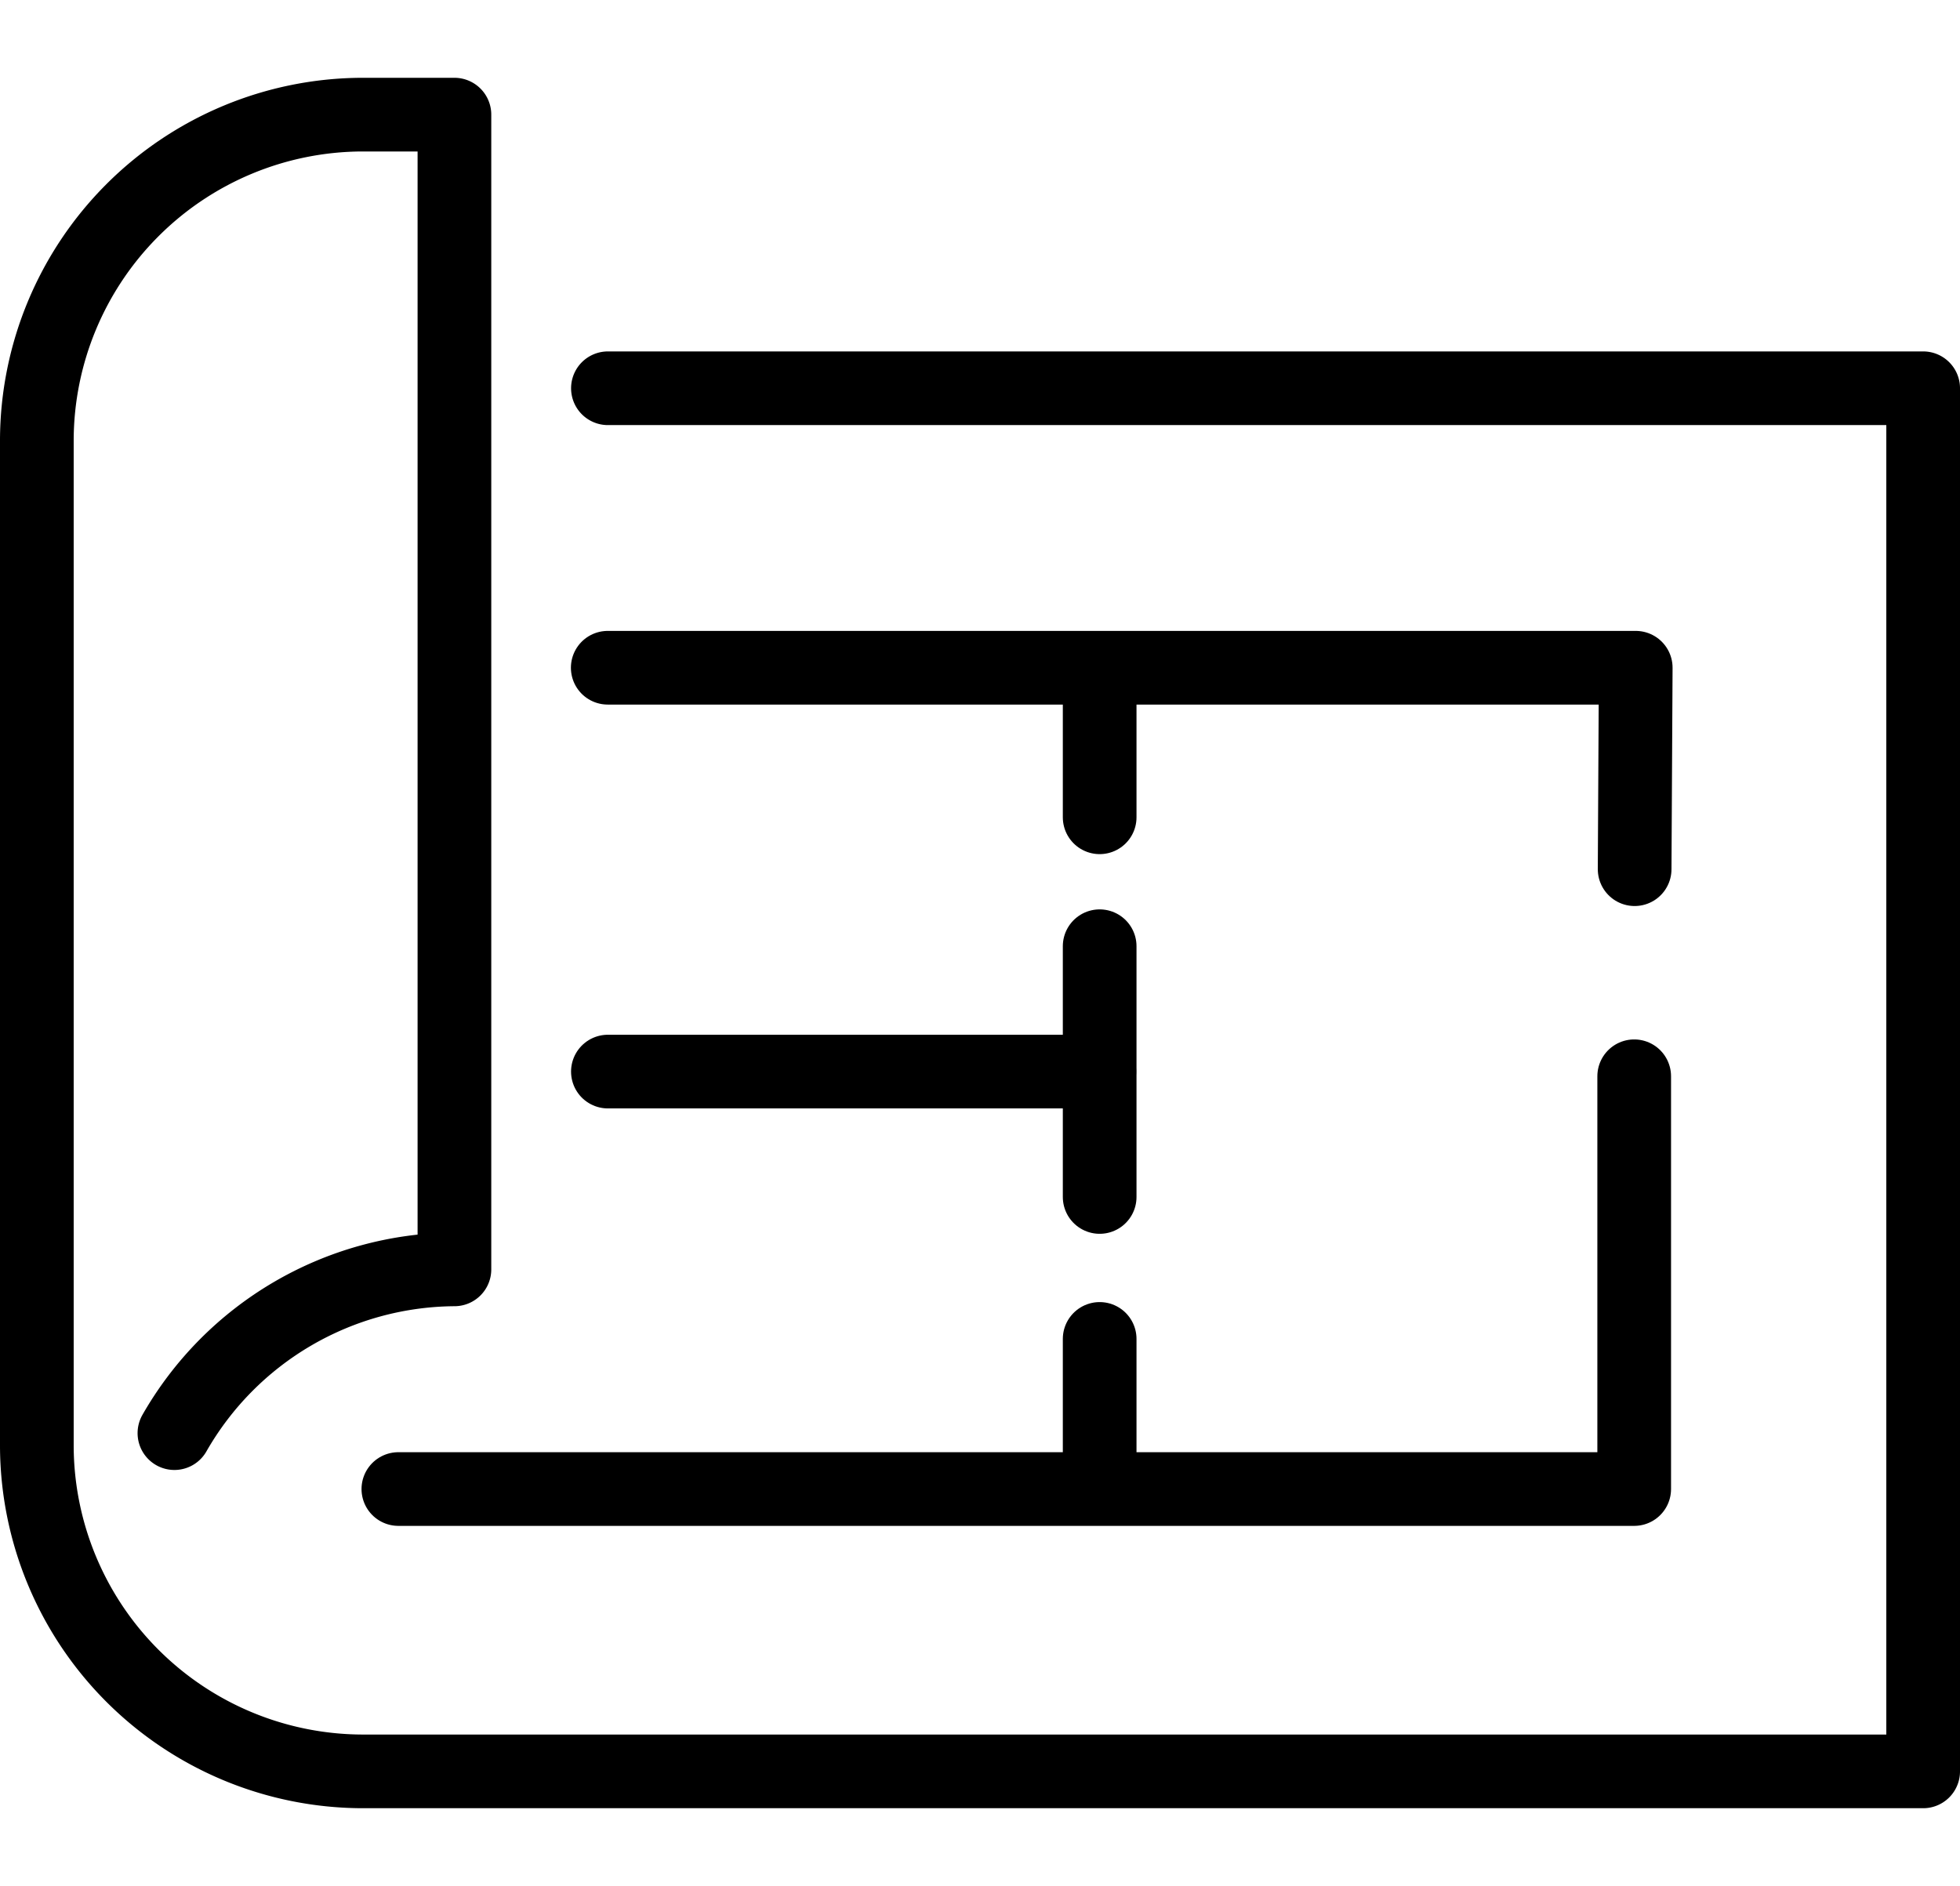
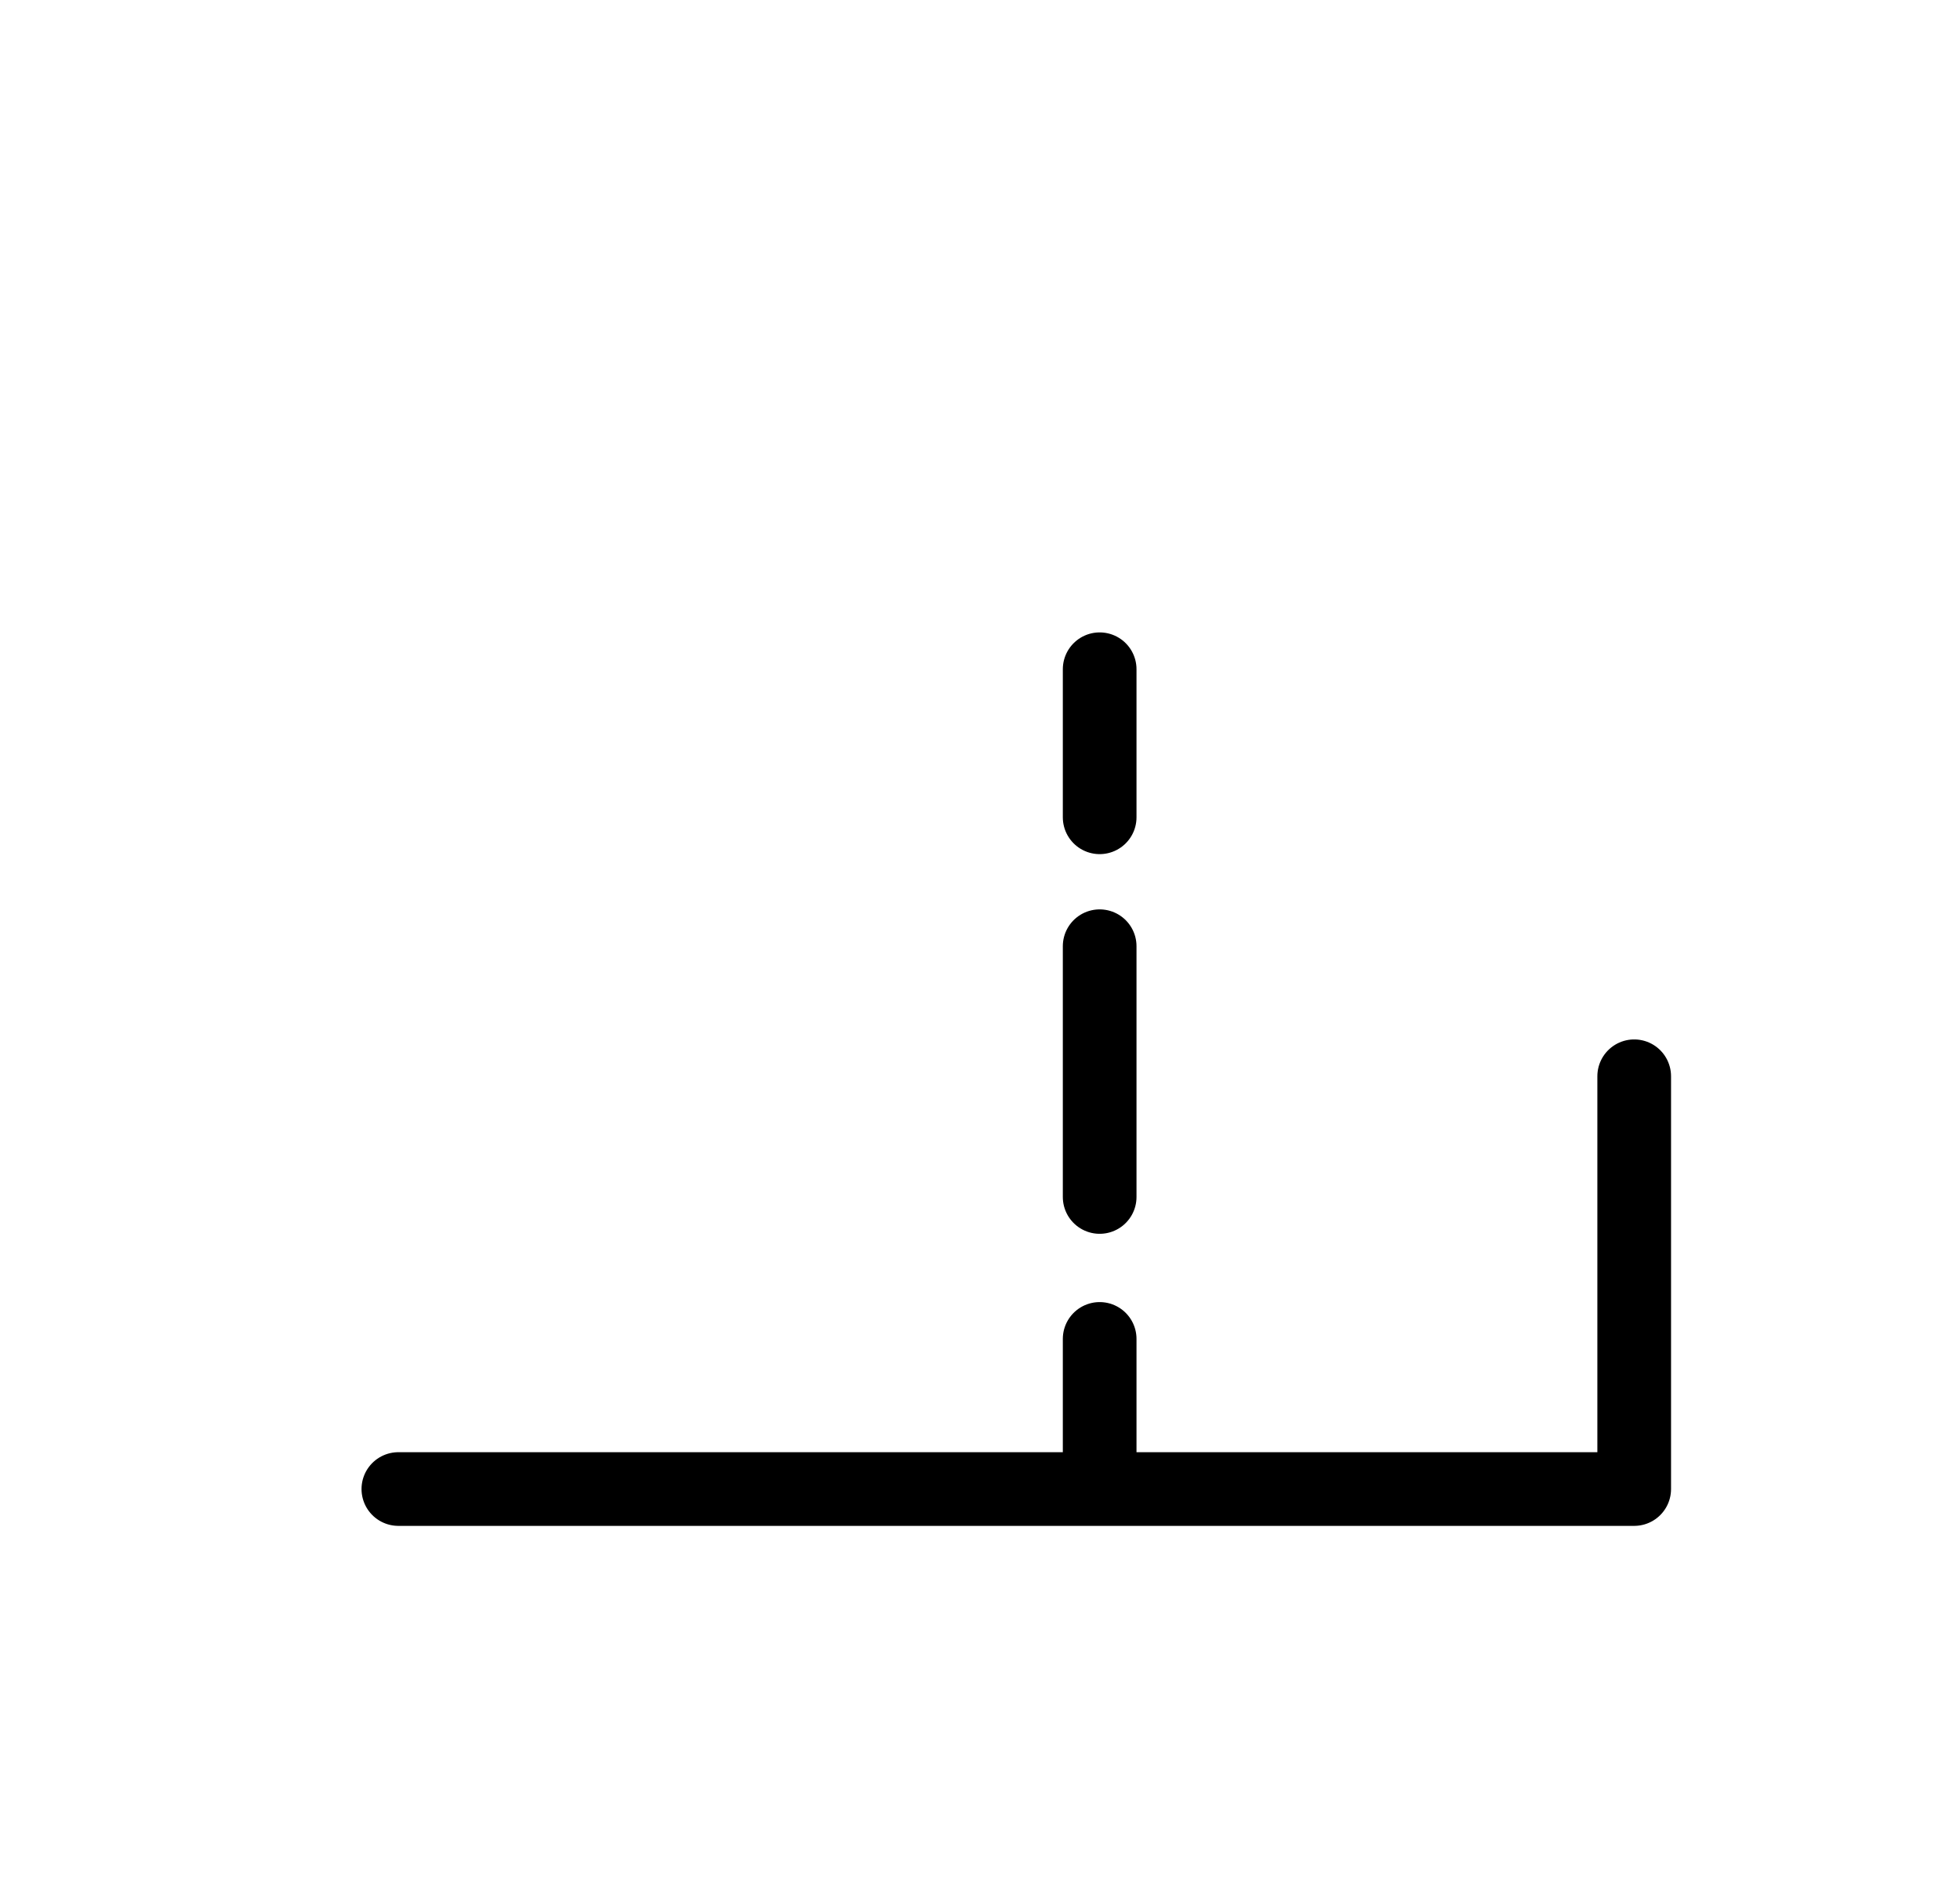
<svg xmlns="http://www.w3.org/2000/svg" width="66.5" height="64" viewBox="0 0 66.5 64">
  <defs>
    <style>
      .cls-1, .cls-2, .cls-3, .cls-4 {
        fill: none;
      }

      .cls-1, .cls-2, .cls-3 {
        stroke: #000;
        stroke-linecap: round;
        stroke-width: 2.5px;
      }

      .cls-1, .cls-3 {
        stroke-linejoin: round;
      }

      .cls-2, .cls-3 {
        stroke-miterlimit: 10;
      }
    </style>
  </defs>
  <g id="Gruppe_666" data-name="Gruppe 666" transform="translate(-15105.75 -1385)">
    <g id="Gruppe_665" data-name="Gruppe 665" transform="translate(45.75 -146.56)">
-       <path id="Pfad_240" data-name="Pfad 240" class="cls-1" d="M5.918,45.992a11.02,11.02,0,0,1,9.5-5.557V1.25h-3.13A11.075,11.075,0,0,0,1.25,12.294V46.426A11.075,11.075,0,0,0,12.293,57.47H65.25V10.535H20.626" transform="translate(15060 1534.2)" />
-       <line id="Linie_197" data-name="Linie 197" class="cls-2" x1="16.674" transform="translate(15080.625 1567.923)" />
      <line id="Linie_198" data-name="Linie 198" class="cls-2" y1="8.509" transform="translate(15097.31 1563.669)" />
      <line id="Linie_199" data-name="Linie 199" class="cls-2" y1="5.024" transform="translate(15097.31 1554.27)" />
      <line id="Linie_200" data-name="Linie 200" class="cls-2" y1="5.071" transform="translate(15097.31 1576.995)" />
      <path id="Pfad_241" data-name="Pfad 241" class="cls-3" d="M55.179,33.174V47.181H13.249" transform="translate(15060.267 1534.908)" />
-       <path id="Pfad_242" data-name="Pfad 242" class="cls-3" d="M20.2,19.612H55.078l-.037,6.836" transform="translate(15060.42 1534.607)" />
    </g>
    <rect id="Rechteck_297" data-name="Rechteck 297" class="cls-4" width="64" height="64" transform="translate(15107 1385)" />
  </g>
</svg>